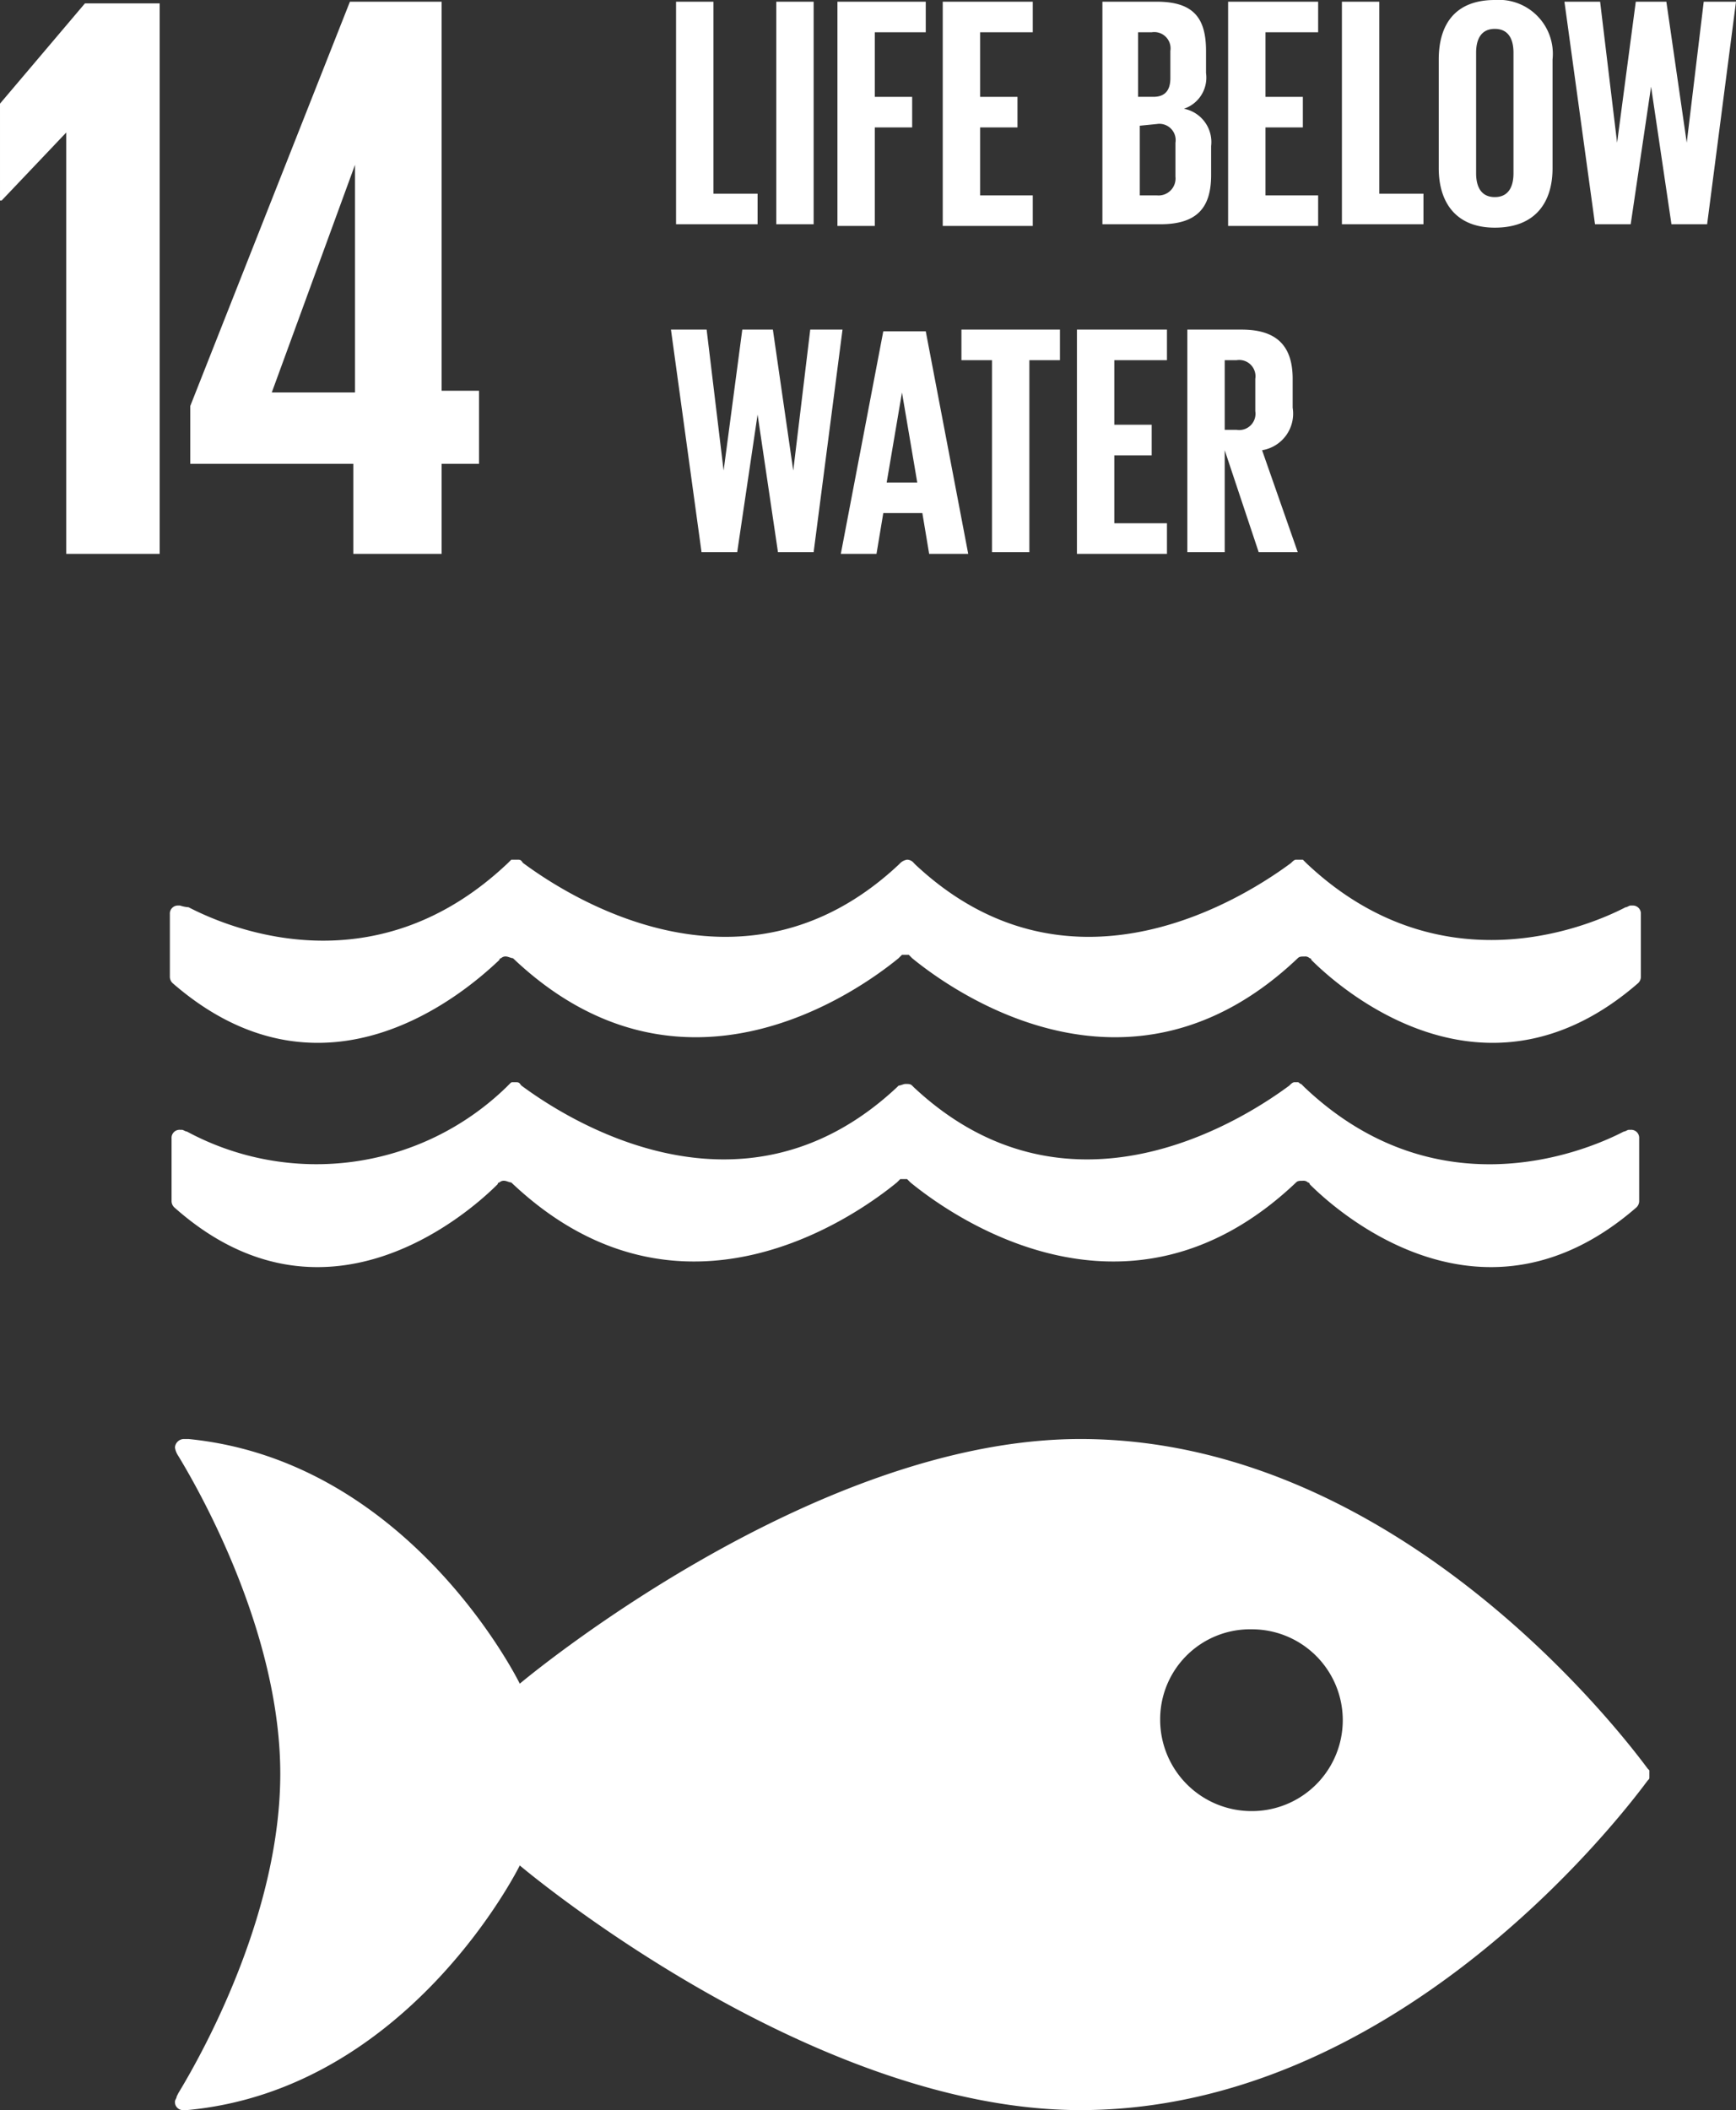
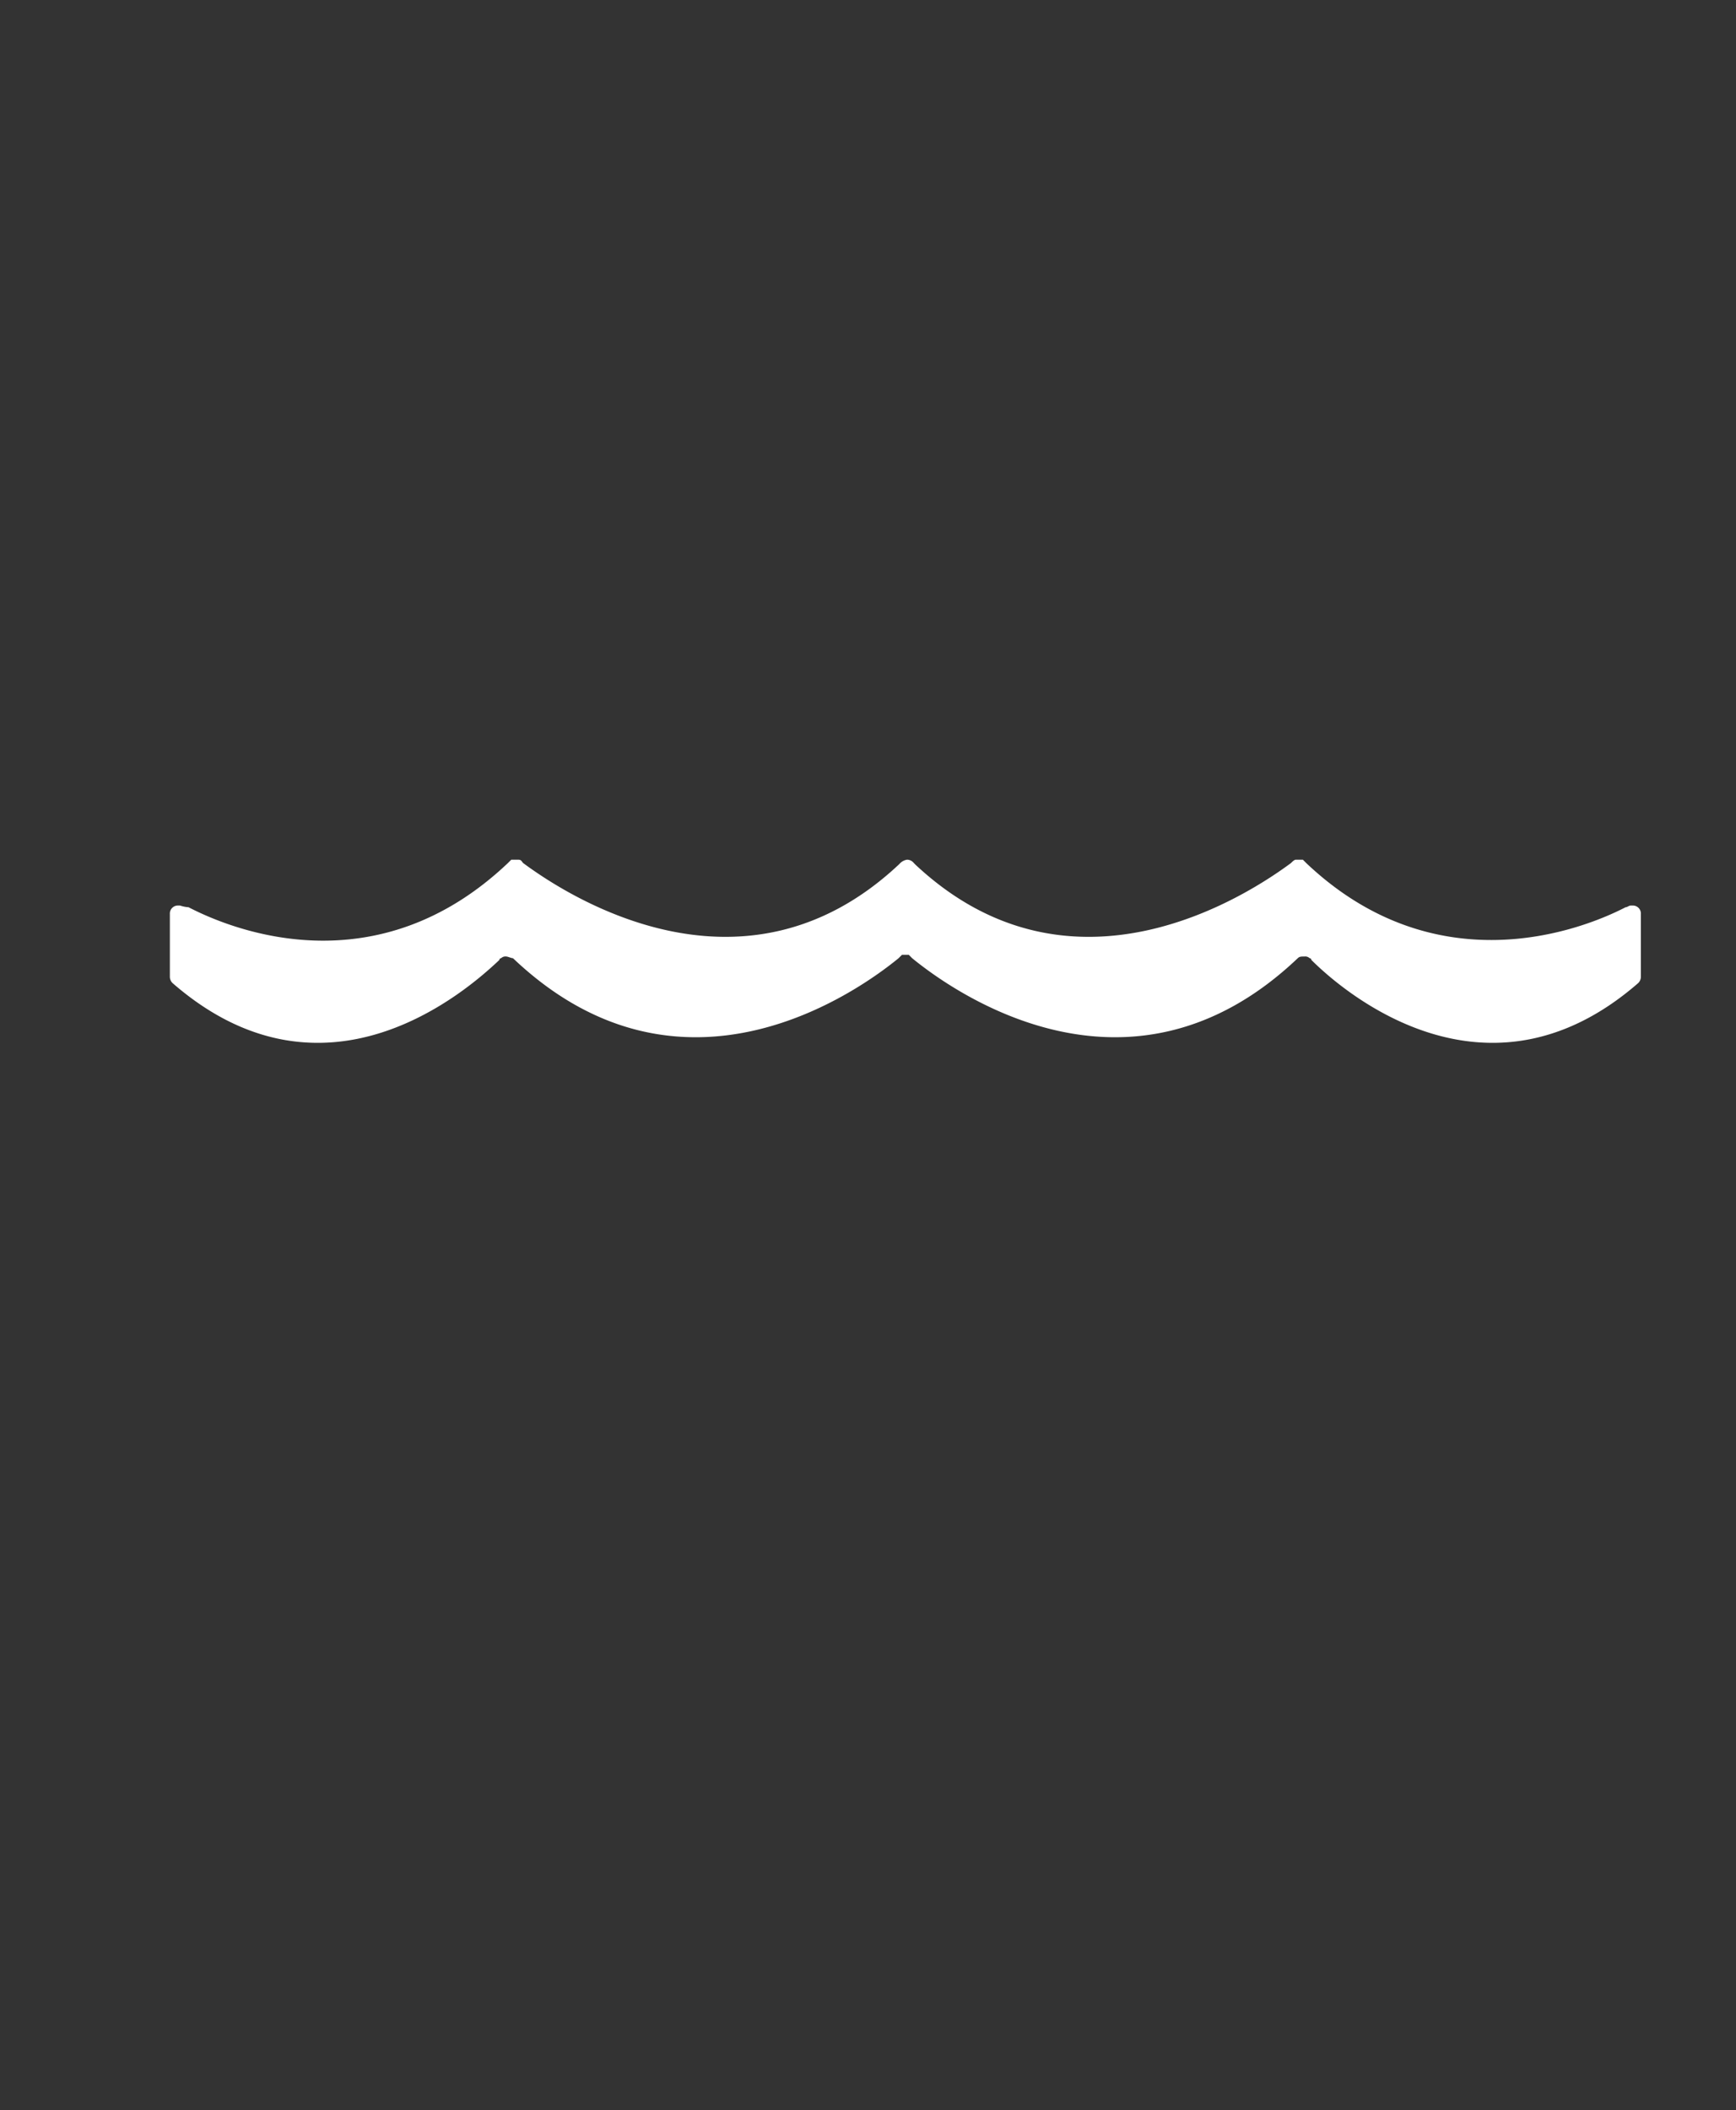
<svg xmlns="http://www.w3.org/2000/svg" width="102.2" height="124.2" viewBox="0 0 102.2 124.2">
  <rect x="0" y="0" width="102.2" height="124.2" fill="#333333" stroke="none" />
  <g id="Group_2314" data-name="Group 2314" transform="translate(-4740 -6120.1)">
    <g id="Group_2312" data-name="Group 2312" transform="translate(4457.425 5564.8)">
-       <path id="Path_1782" data-name="Path 1782" d="M291.975,555.5v32.4h-5.5V563.1l-3.8,4h-.1v-5.7l5-5.9Zm16.6,32.4v-5.3h2.2v-4.3h-2.2V555.4h-5.4l-9.4,23.8v3.4h9.6v5.3Zm-10-9.5,4.9-13.4v13.4Zm23.8-23h2.2v11.3h2.6v1.8h-4.8V555.4Zm5.9,0h2.2v13.1h-2.2Zm3.6,0h5.2v1.8h-3V561h2.2v1.8h-2.2v5.8h-2.2V555.4Zm6.2,0h5.3v1.8h-3.1V561h2.2v1.8h-2.2v4h3.1v1.8h-5.3V555.4Zm9.4,0h3.2c2.2,0,2.9,1,2.9,2.9v1.3a1.931,1.931,0,0,1-1.3,2.1,2,2,0,0,1,1.6,2.2v1.7c0,1.9-.8,2.9-3,2.9h-3.4V555.4Zm2.2,5.6h.8c.7,0,1-.4,1-1.1v-1.6a.959.959,0,0,0-1.1-1.1h-.8V561Zm0,1.7v4.1h1a1,1,0,0,0,1.1-1.1v-2a.959.959,0,0,0-1.1-1.1Zm5.2-7.3h5.3v1.8h-3.1V561h2.2v1.8h-2.2v4h3.1v1.8h-5.3V555.4Zm6.7,0h2.2v11.3h2.6v1.8h-4.8V555.4Zm5.7,9.8v-6.4c0-2.1,1-3.5,3.3-3.5a3.177,3.177,0,0,1,3.4,3.5v6.4c0,2-1,3.5-3.4,3.5C368.275,568.7,367.275,567.2,367.275,565.2Zm4.4.3v-7.1c0-.8-.3-1.4-1.1-1.4s-1.1.6-1.1,1.4v7.1c0,.8.3,1.4,1.1,1.4S371.675,566.3,371.675,565.5Zm8.1-5.1-1.2,8.1h-2.1l-1.8-13.1h2.1l1,8.3,1.1-8.3h1.8l1.2,8.3,1-8.3h1.9l-1.7,13.1h-2.1l-1.2-8.1Z" fill="#fff" />
      <g id="Group_2311" data-name="Group 2311">
-         <path id="Path_1783" data-name="Path 1783" d="M327.175,579.7l-1.2,8.1h-2.1l-1.8-13.1h2.1l1,8.3,1.1-8.3h1.8l1.2,8.3,1-8.3h1.9l-1.7,13.1h-2.1Zm4.9,8.2,2.5-13.1h2.5l2.5,13.1h-2.3l-.4-2.4h-2.3l-.4,2.4Zm2.7-4.2h1.8l-.9-5.3Zm4.3-9h5.9v1.8h-1.8v11.3h-2.2V576.5h-1.8v-1.8Zm6.9,0h5.3v1.8h-3.1v3.8h2.2v1.8h-2.2v4h3.1v1.8h-5.3V574.7Zm8.7,7.1v6h-2.2V574.7h3.2c2.2,0,3,1.1,3,2.9v1.7a2.18,2.18,0,0,1-1.8,2.5l2.1,6h-2.3l-2-6Zm0-5.3v4.1h.7a.959.959,0,0,0,1.1-1.1v-1.9a.959.959,0,0,0-1.1-1.1Z" fill="#fff" />
-       </g>
+         </g>
    </g>
    <g id="Group_2313" data-name="Group 2313" transform="translate(4459.875 5564.8)">
-       <path id="Path_1784" data-name="Path 1784" d="M377.125,659.4h0c-2-2.7-15.1-19.4-33.4-19.4-15.9,0-33,14.4-33,14.4s-6.4-13.1-19.5-14.4h-.3a.536.536,0,0,0-.5.5,1.23,1.23,0,0,0,.2.5c1.7,2.8,6,10.8,6,18.7,0,8-4.3,16-6,18.8l-.1.2c0,.1-.1.2-.1.3a.472.472,0,0,0,.5.5h.2c13.1-1.2,19.6-14.4,19.6-14.4s17,14.4,33,14.4c18.3,0,31.4-16.7,33.4-19.4.1-.1.1-.1.1-.2v-.4Zm-23.3,2.5a5.378,5.378,0,0,1-5.4-5.4,5.294,5.294,0,0,1,5.4-5.3,5.35,5.35,0,1,1,0,10.7Z" fill="#fff" />
      <path id="Path_1785" data-name="Path 1785" d="M290.725,608.6h-.1a.472.472,0,0,0-.5.5v3.7a.52.52,0,0,0,.2.4c8.9,7.7,17.2.5,19.2-1.4a.1.1,0,0,1,.1-.1.367.367,0,0,1,.3-.1c.1,0,.3.1.4.1,10,9.5,20.5,1.8,22.7,0l.2-.2h.4l.2.2c2.2,1.8,12.7,9.5,22.7,0,.1-.1.2-.1.4-.1a.367.367,0,0,1,.3.1.1.1,0,0,1,.1.1c1.9,1.9,10.3,9.1,19.2,1.4a.52.52,0,0,0,.2-.4v-3.7a.472.472,0,0,0-.5-.5h-.1c-.1,0-.2.1-.3.1-2.7,1.4-11.2,4.6-18.8-2.6l-.2-.2h-.4c-.1,0-.2.1-.3.2-2.3,1.7-12.8,8.8-22.1.1l-.1-.1a.52.52,0,0,0-.4-.2.758.758,0,0,0-.4.2l-.1.1c-9.3,8.7-19.8,1.6-22.1-.1-.1-.1-.1-.2-.3-.2h-.4l-.2.2c-7.7,7.3-16.1,4-18.8,2.6a2.034,2.034,0,0,1-.5-.1" fill="#fff" />
-       <path id="Path_1786" data-name="Path 1786" d="M309.425,625a.1.1,0,0,1,.1-.1.367.367,0,0,1,.3-.1c.1,0,.3.1.4.1,10,9.5,20.5,1.8,22.7,0l.2-.2h.4l.2.2c2.2,1.8,12.7,9.5,22.7,0,.1-.1.2-.1.4-.1a.367.367,0,0,1,.3.1.1.1,0,0,1,.1.1c1.9,1.9,10.3,9.1,19.2,1.4a.52.52,0,0,0,.2-.4v-3.7a.472.472,0,0,0-.5-.5h-.1c-.1,0-.2.1-.3.1-2.7,1.4-11.2,4.6-18.8-2.6l-.2-.2c-.1,0-.1-.1-.2-.1h-.2c-.1,0-.2.1-.3.2-2.3,1.7-12.8,8.8-22.1.1l-.1-.1c-.1-.1-.2-.1-.4-.1-.1,0-.3.1-.4.1l-.1.1c-9.3,8.7-19.8,1.6-22.1-.1-.1-.1-.1-.2-.3-.2h-.2c-.1,0-.1,0-.2.1l-.2.2a16.061,16.061,0,0,1-18.8,2.6c-.1,0-.2-.1-.3-.1h-.1a.472.472,0,0,0-.5.5V626a.52.52,0,0,0,.2.4c8.7,7.7,17.1.5,19-1.4" fill="#fff" />
    </g>
  </g>
</svg>